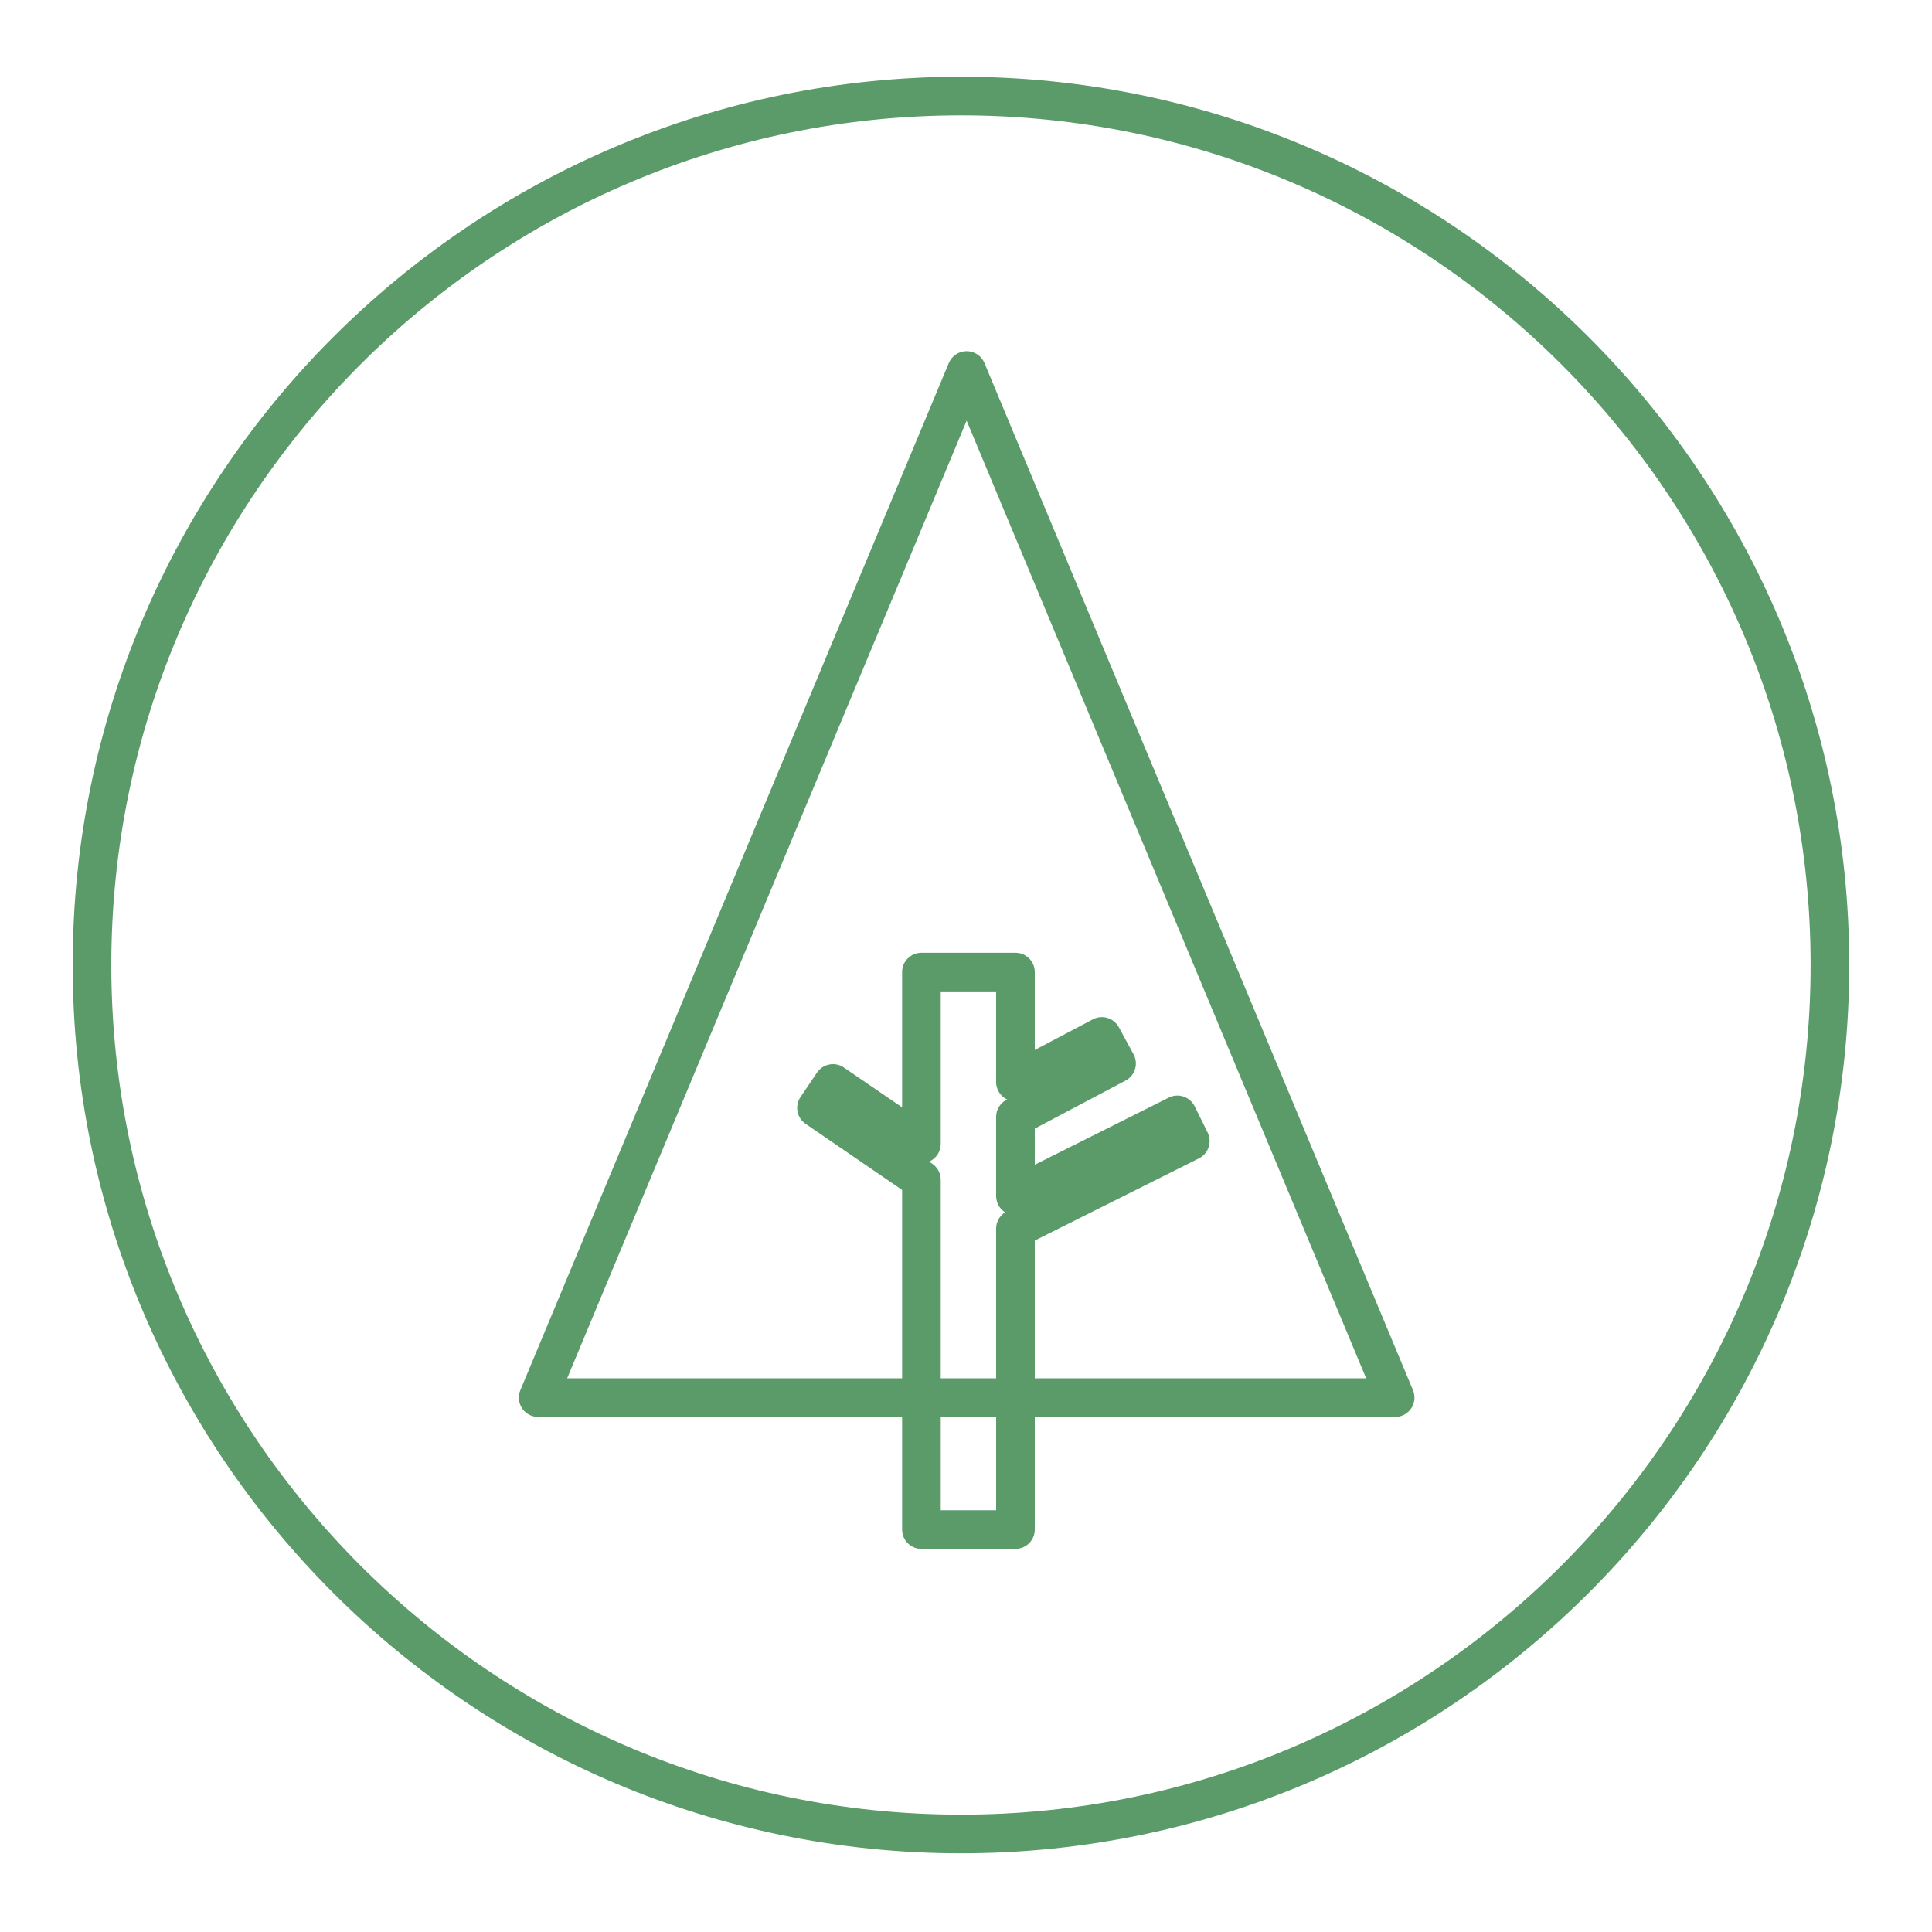
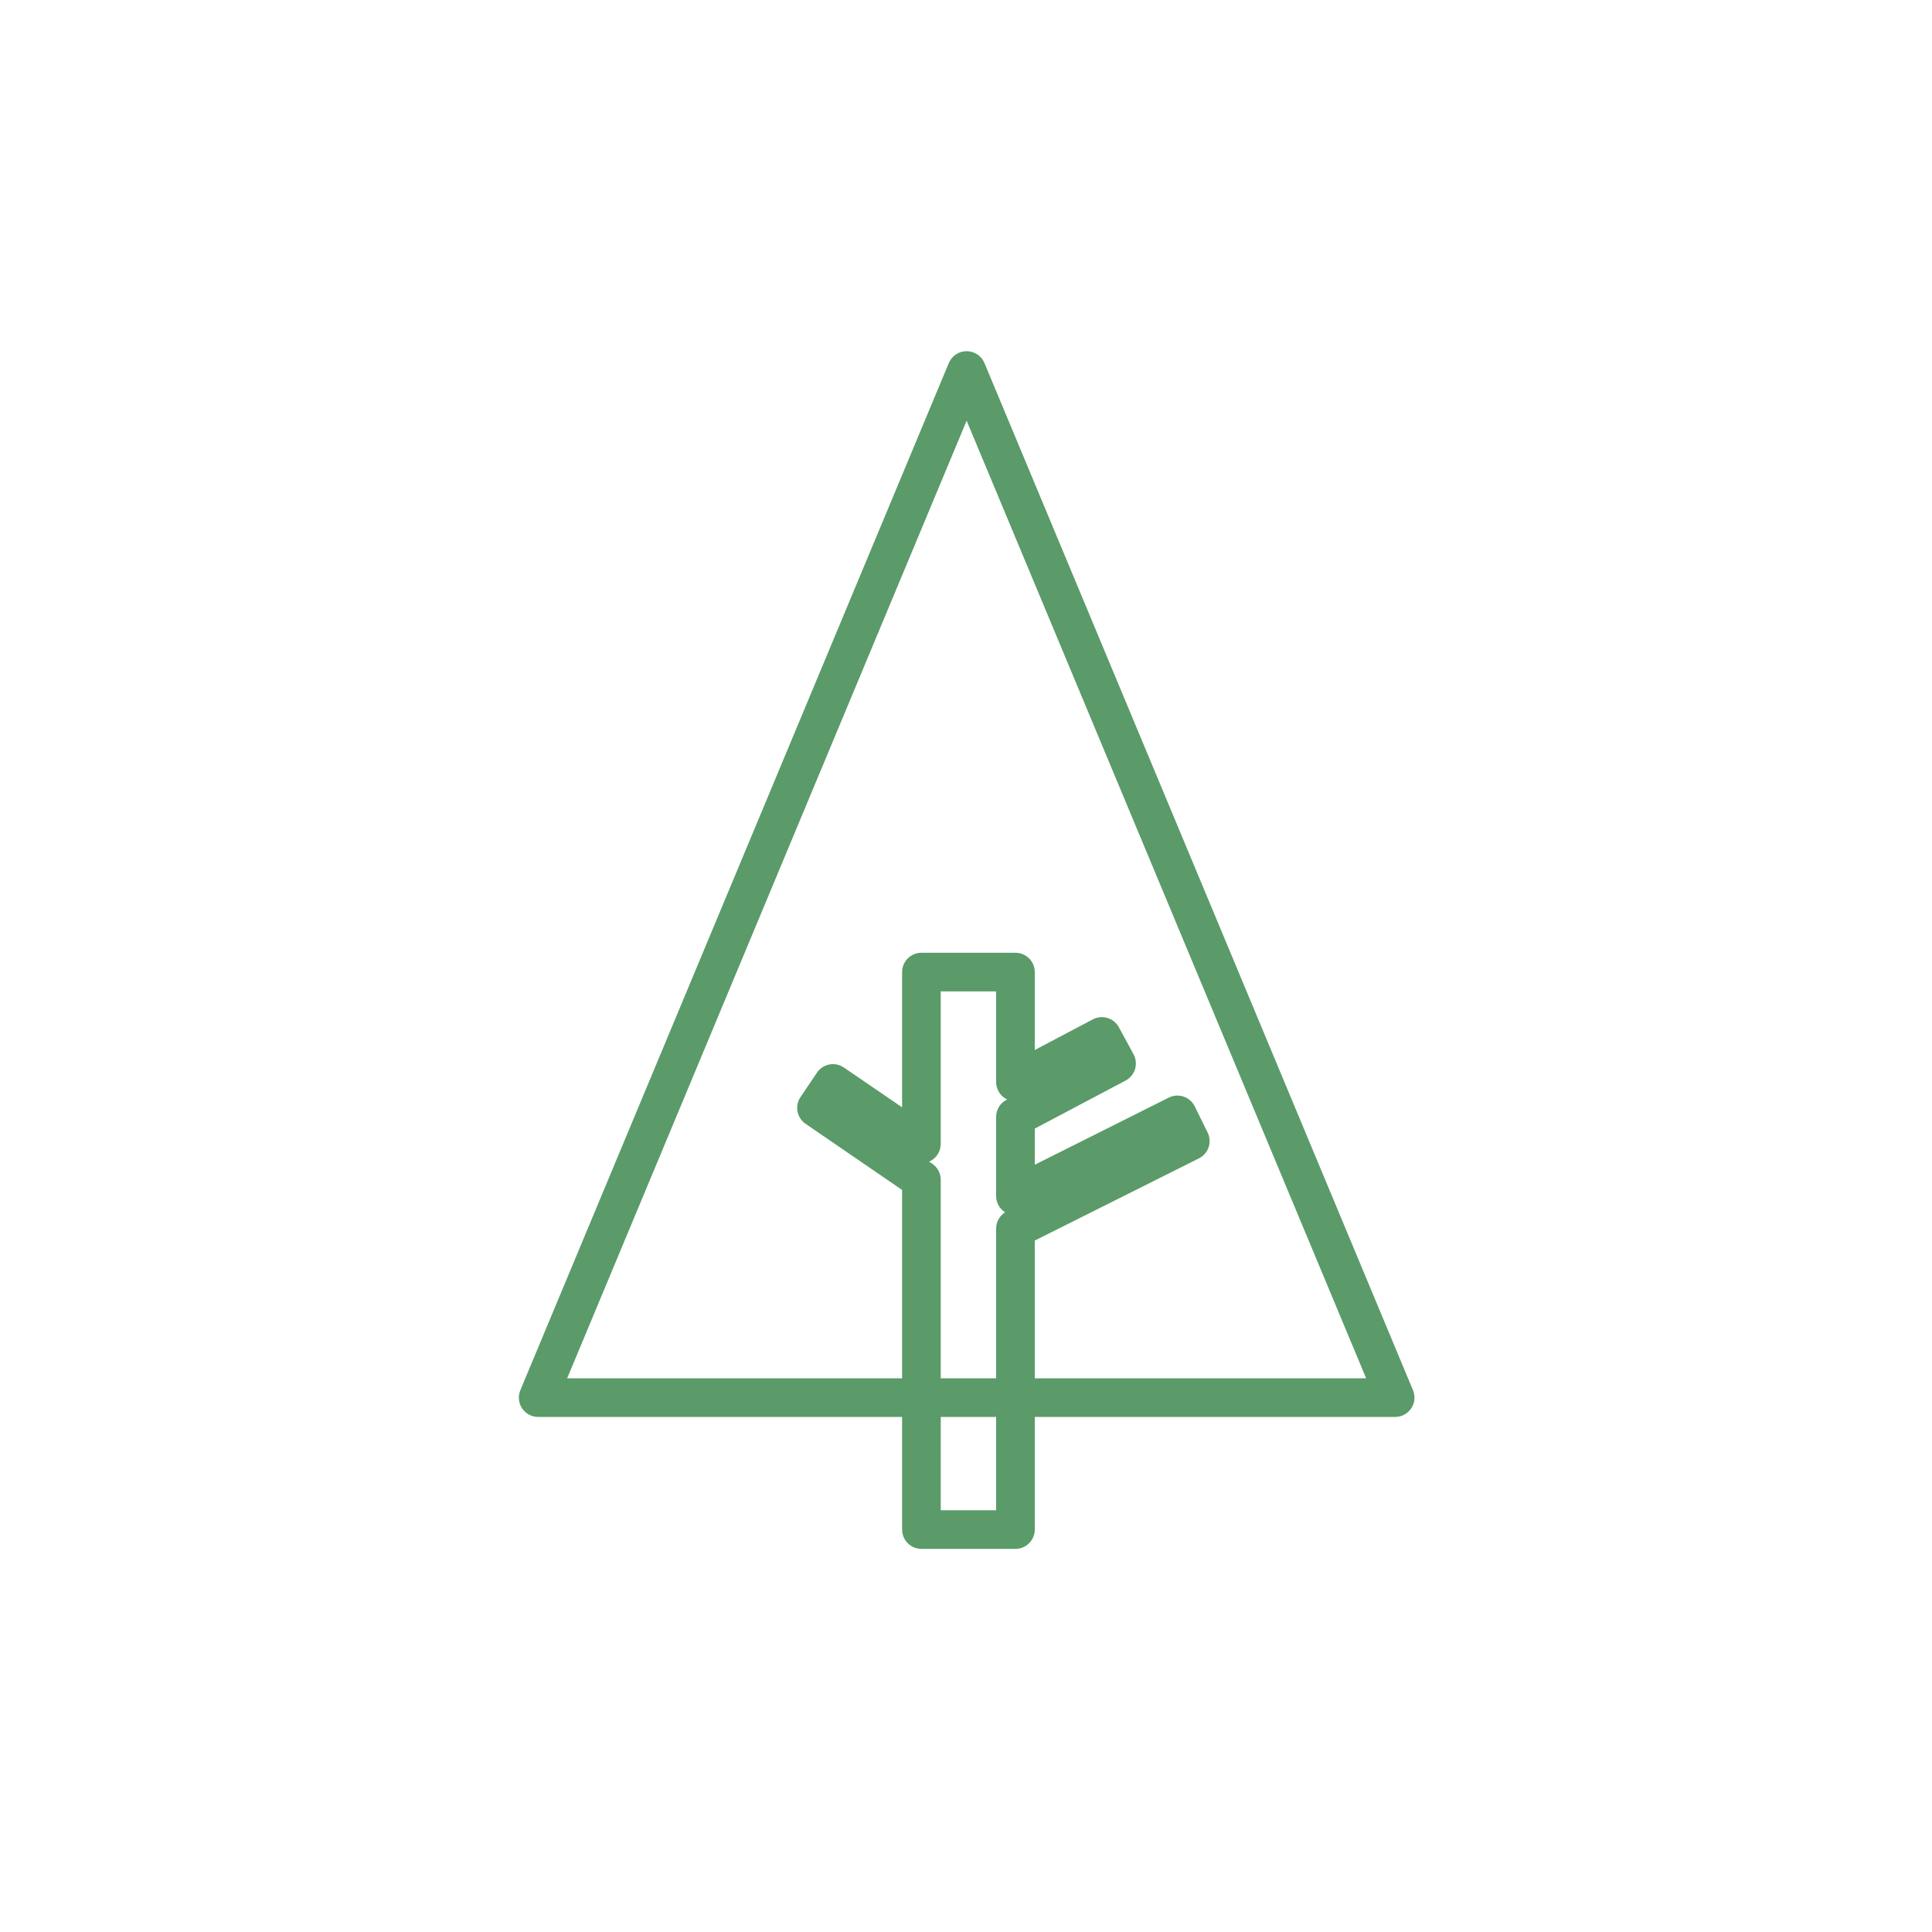
<svg xmlns="http://www.w3.org/2000/svg" enable-background="new 0 0 100 100" height="100px" id="Layer_1" version="1.1" viewBox="0 0 100 100" width="100px" xml:space="preserve">
  <g>
-     <path d="M49.74,95.926c25.352,0,45.977-20.625,45.977-45.978S75.092,3.971,49.74,3.971   c-25.353,0-45.979,20.625-45.979,45.978S24.387,95.926,49.74,95.926z M49.74,5.971c24.249,0,43.977,19.728,43.977,43.978   S73.989,93.926,49.74,93.926c-24.25,0-43.979-19.728-43.979-43.978S25.49,5.971,49.74,5.971z" fill="#5A9B69" />
    <path d="M27.856,73.341h18.837v5.829c0,0.552,0.448,1,1,1h4.867c0.552,0,1-0.448,1-1v-5.829h18.653   c0.334,0,0.646-0.167,0.832-0.445s0.22-0.631,0.091-0.94L50.956,18.792c-0.155-0.372-0.52-0.615-0.923-0.615   s-0.768,0.243-0.923,0.615L26.933,71.957c-0.129,0.309-0.095,0.661,0.091,0.939S27.521,73.341,27.856,73.341z M51.56,78.17h-2.867   v-4.829h2.867V78.17z M52.092,56.928c-0.328,0.173-0.533,0.513-0.533,0.884v4.093c0,0.343,0.175,0.661,0.464,0.844   c-0.287,0.182-0.464,0.5-0.464,0.844v7.748h-2.867V61.063c0-0.33-0.163-0.639-0.435-0.825l-0.165-0.113   c0.022-0.01,0.045-0.021,0.067-0.032c0.328-0.173,0.533-0.513,0.533-0.884v-7.894h2.867v4.69c0,0.351,0.184,0.675,0.483,0.856   c0.028,0.017,0.057,0.032,0.086,0.046L52.092,56.928z M50.033,21.774l20.679,49.567H53.56v-7.13l8.498-4.255   c0.492-0.246,0.692-0.843,0.449-1.337l-0.669-1.355c-0.118-0.238-0.326-0.42-0.578-0.505c-0.251-0.085-0.528-0.066-0.766,0.054   l-6.933,3.473v-1.871l4.699-2.485c0.236-0.125,0.413-0.339,0.49-0.595c0.077-0.256,0.049-0.532-0.079-0.767l-0.76-1.399   c-0.261-0.48-0.86-0.662-1.346-0.407l-3.005,1.585v-4.032c0-0.552-0.448-1-1-1h-4.867c-0.552,0-1,0.448-1,1v7l-3.015-2.061   c-0.22-0.15-0.491-0.208-0.752-0.156c-0.262,0.05-0.492,0.202-0.641,0.423l-0.852,1.264c-0.307,0.456-0.189,1.074,0.264,1.384   l4.996,3.422v9.75H29.356L50.033,21.774z" fill="#5A9B69" />
  </g>
</svg>